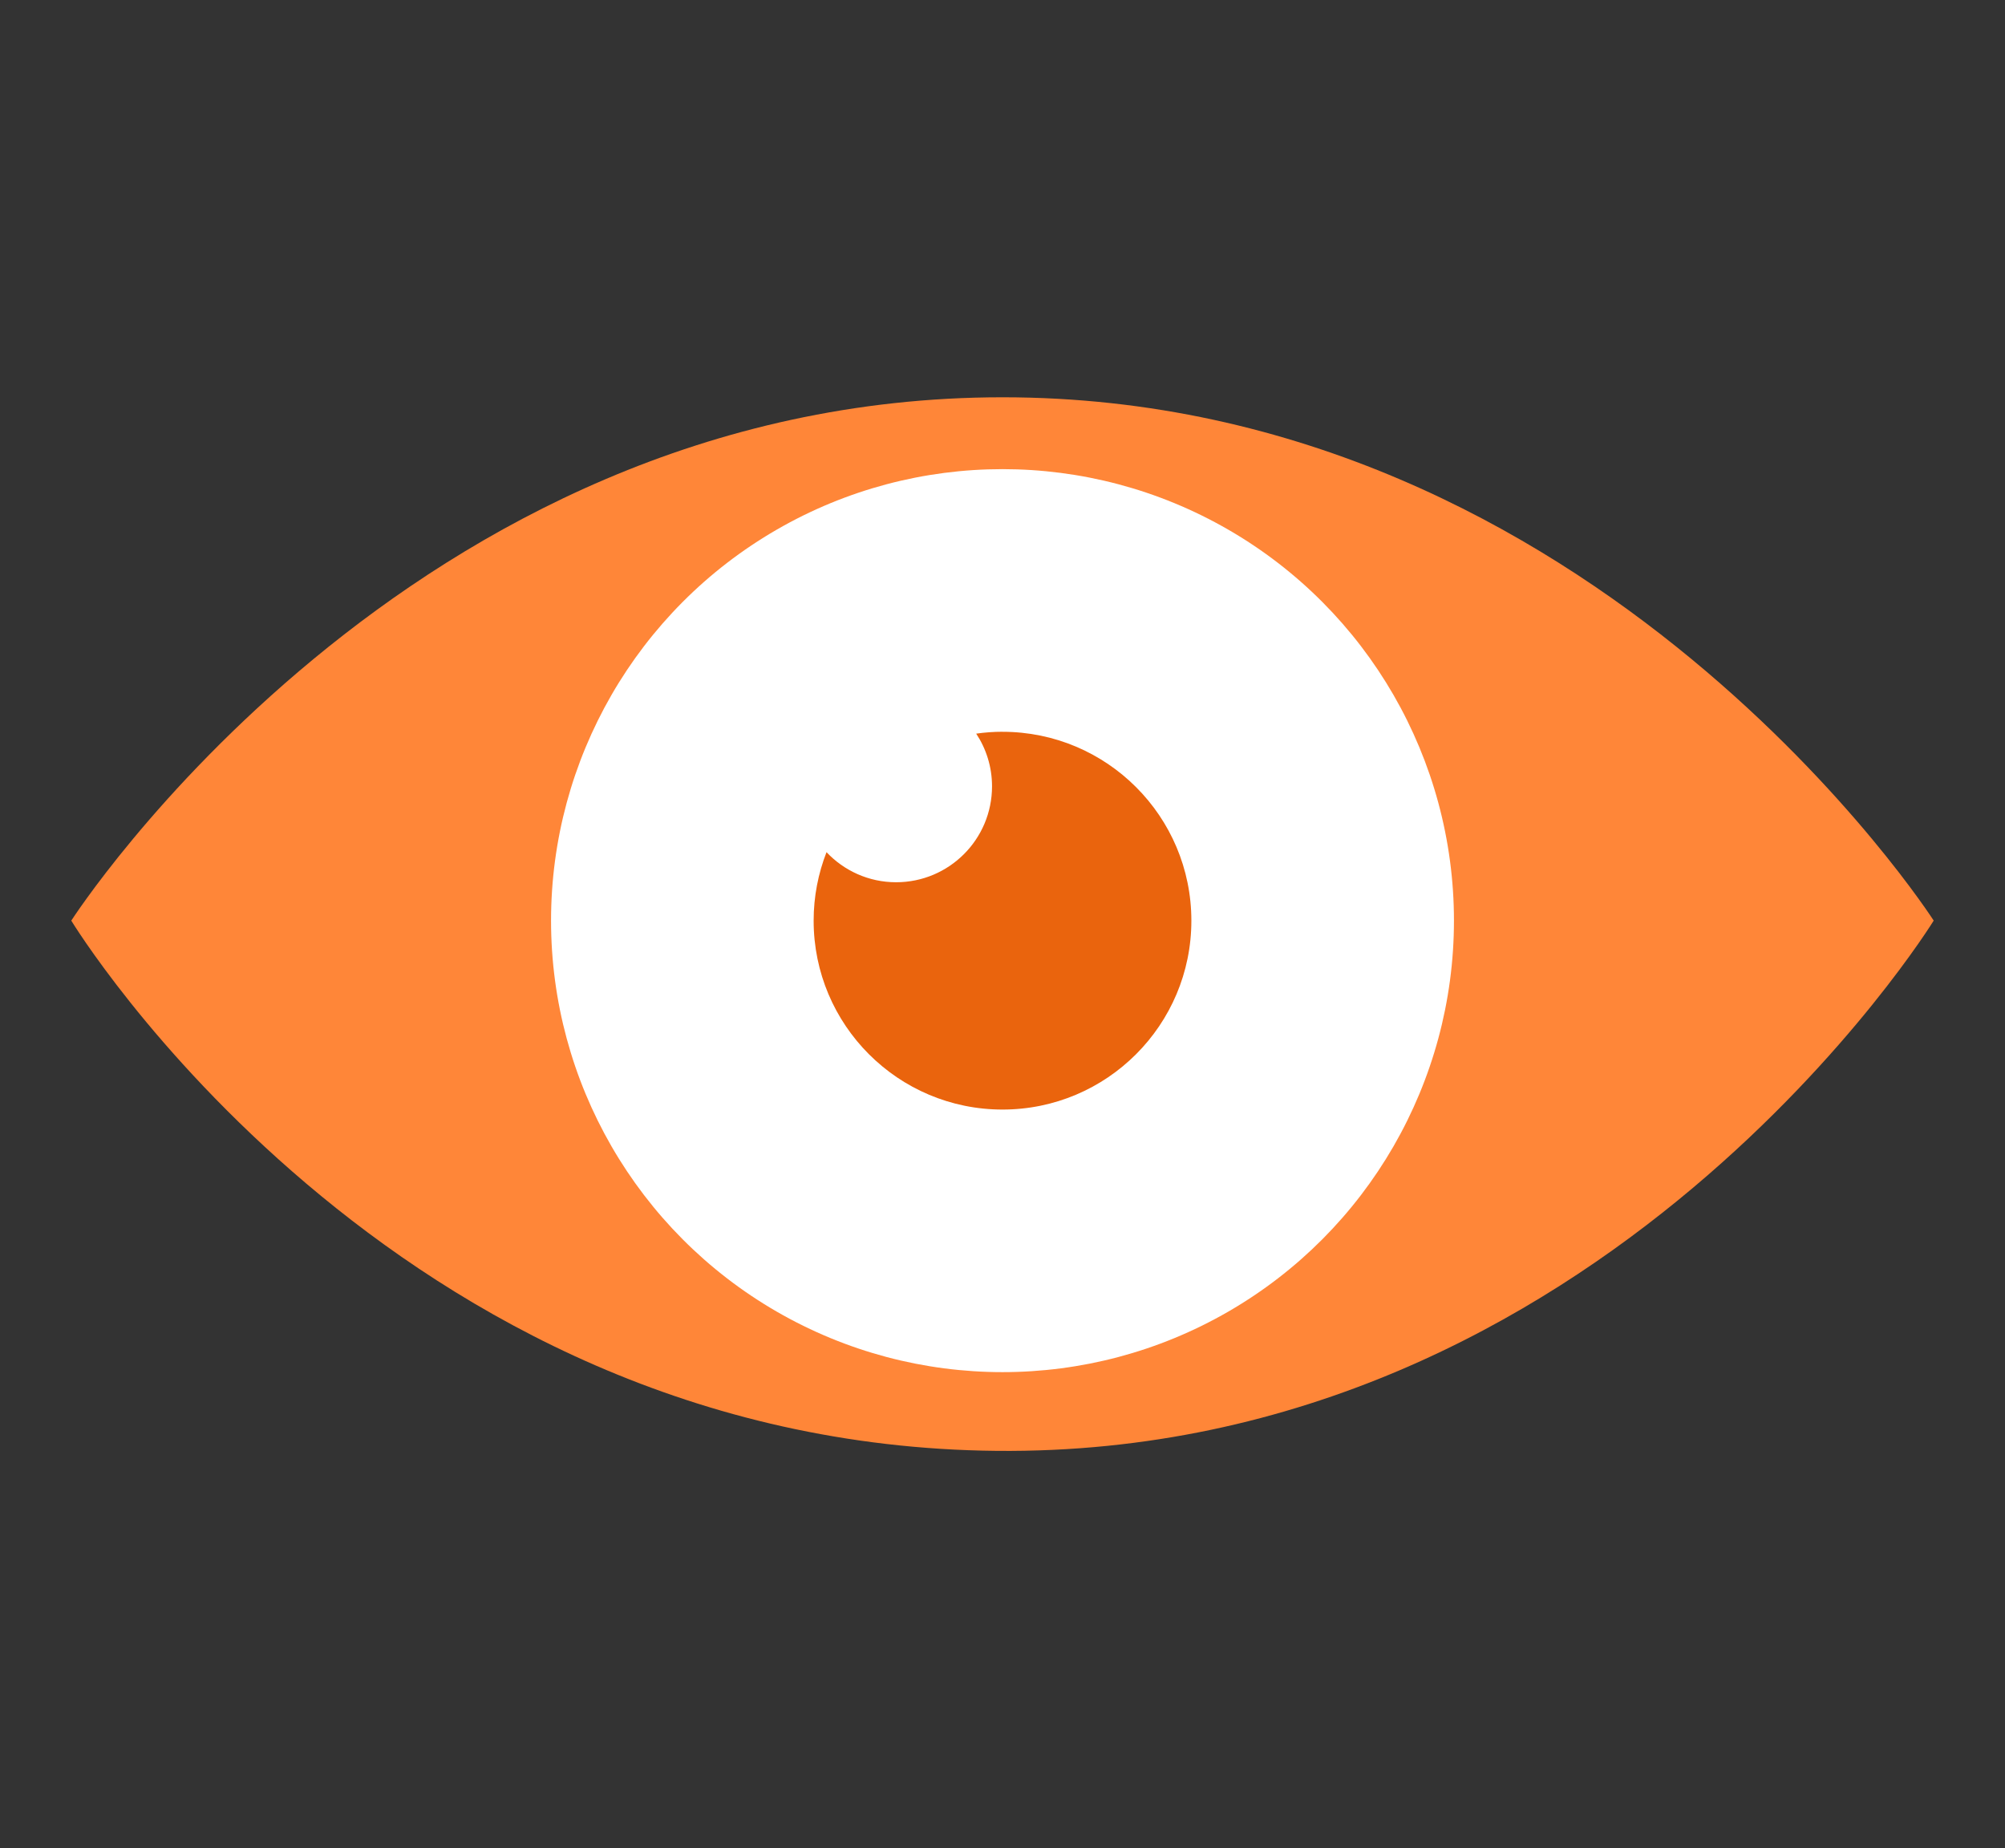
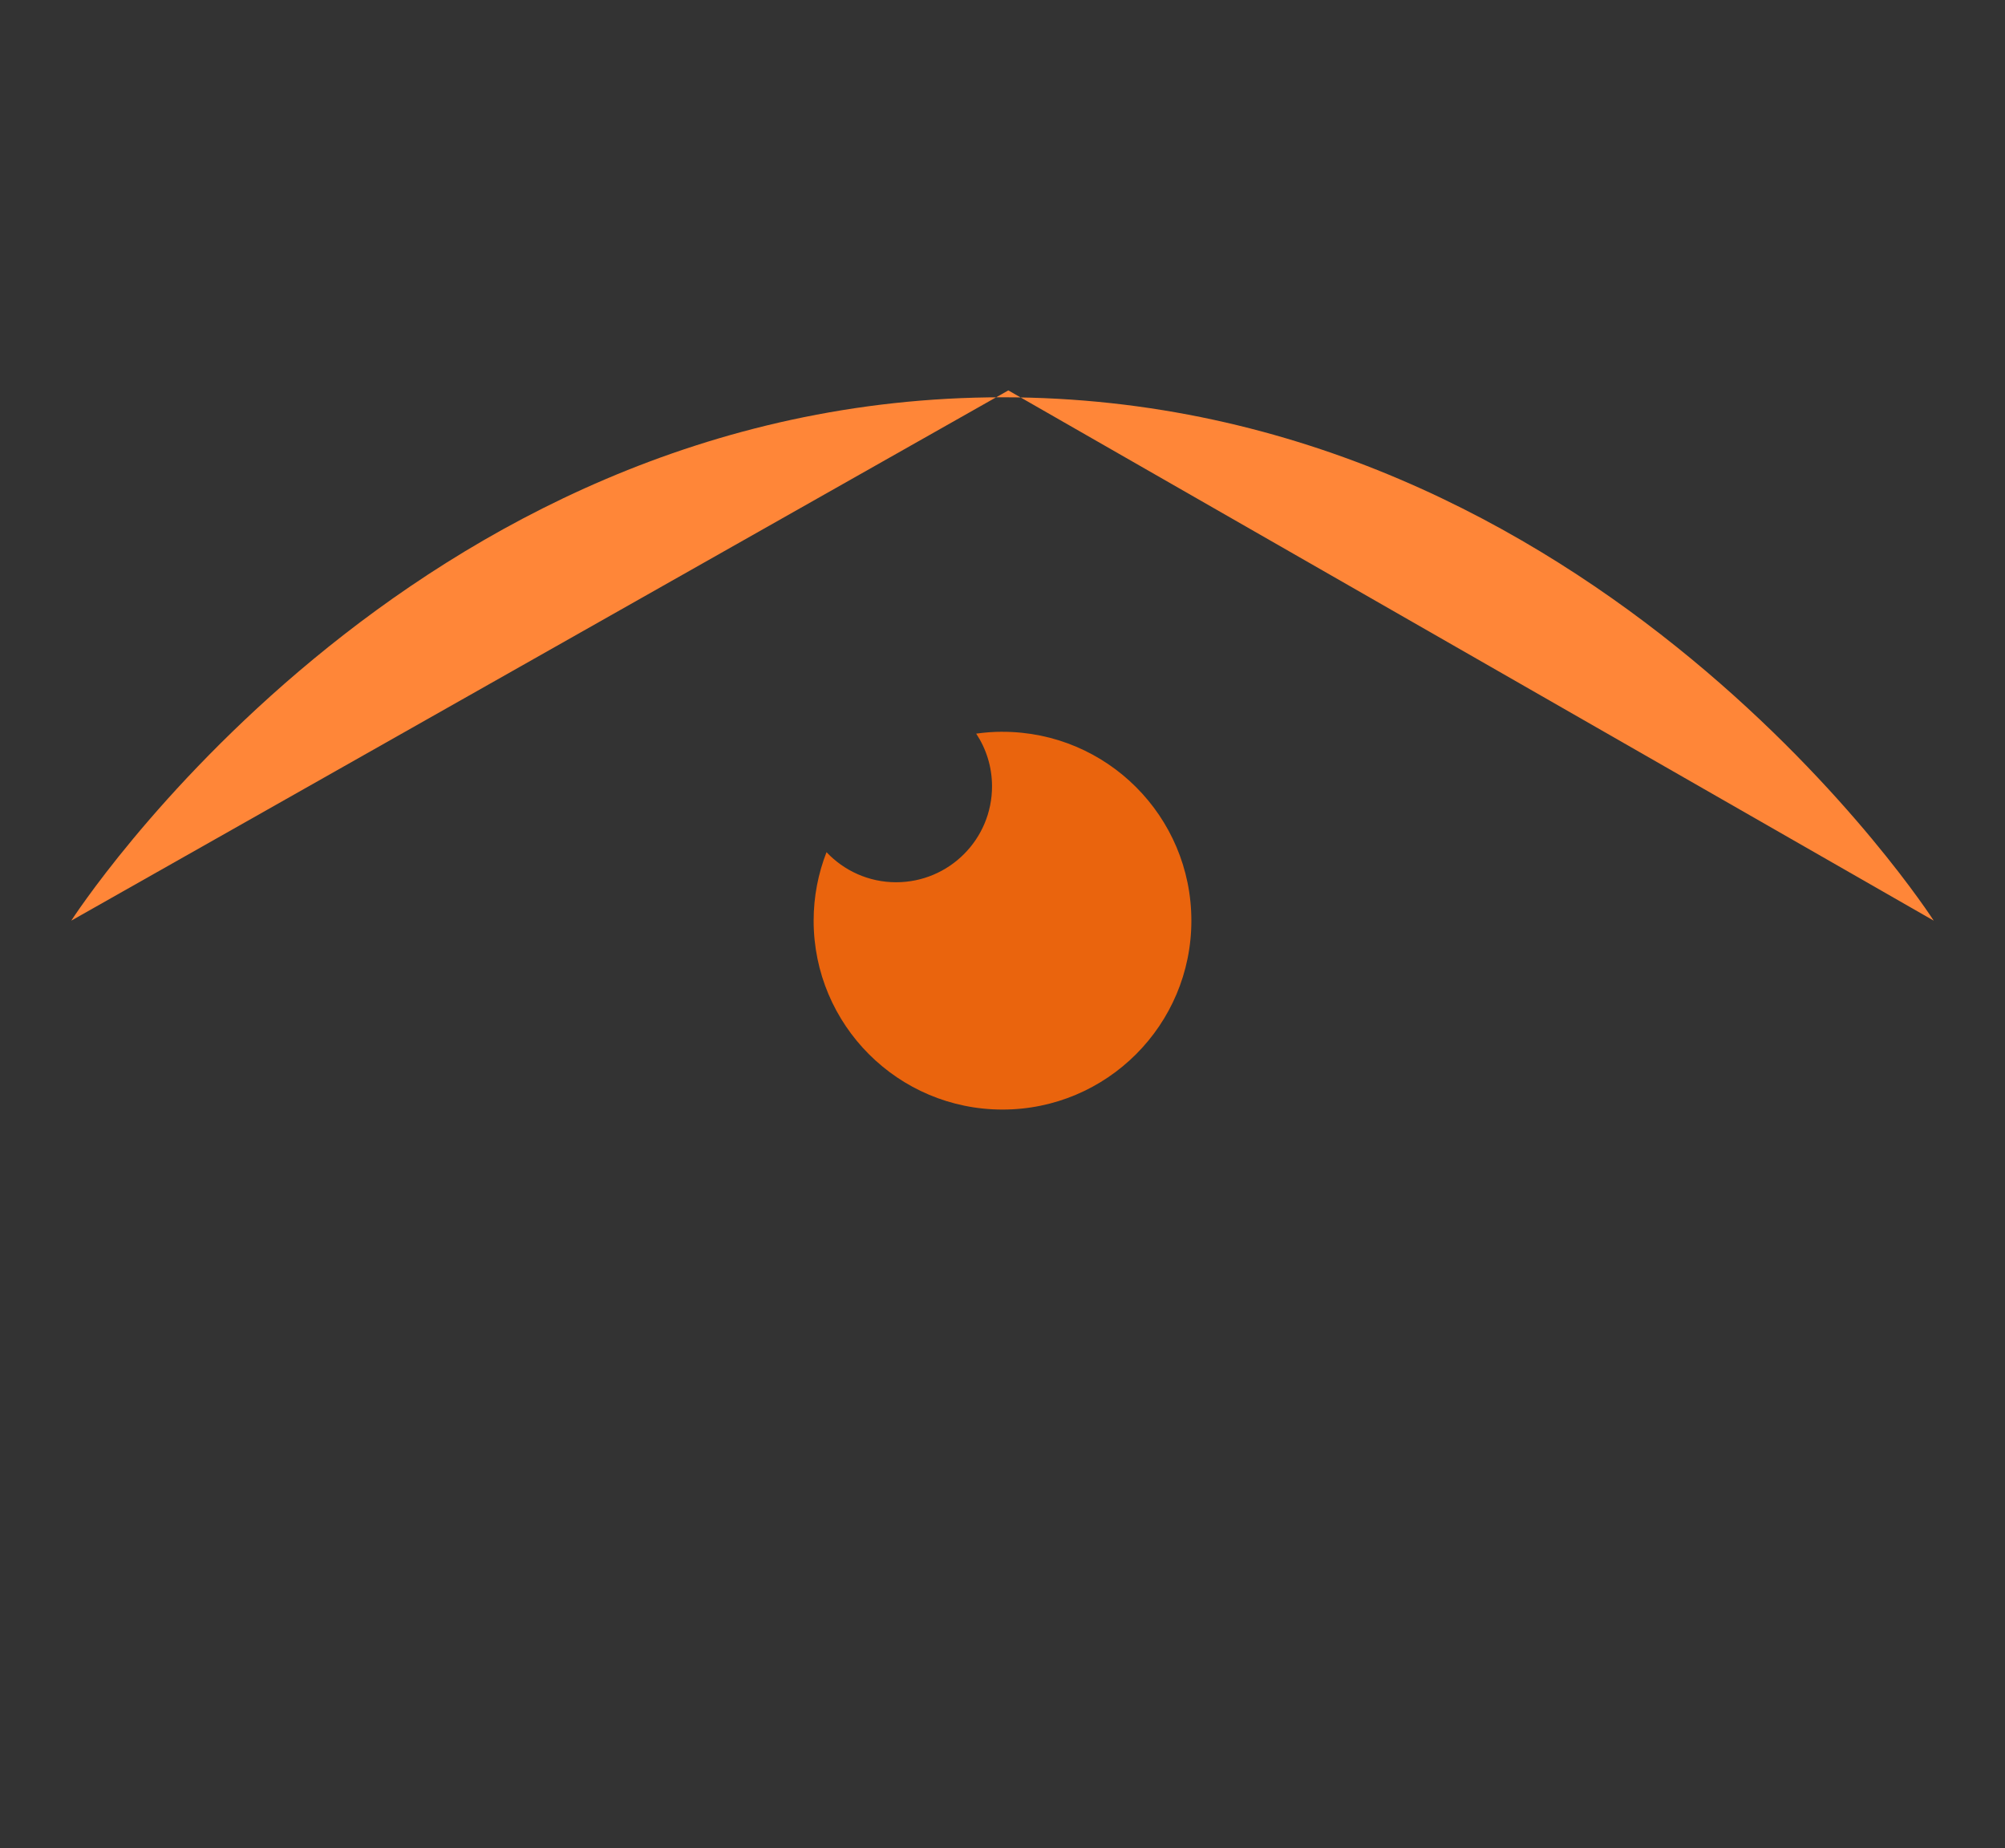
<svg xmlns="http://www.w3.org/2000/svg" id="Laag_1" data-name="Laag 1" viewBox="0 0 501.5 462.23">
  <rect x="0" y="0" width="501.5" height="462.23" fill="#333333" stroke="none" />
  <defs>
    <style>
      .cls-1 {
        fill: none;
      }

      .cls-2 {
        fill: #ea640d;
      }

      .cls-3 {
        fill: #fff;
      }

      .cls-4 {
        fill: #ff8638;
      }
    </style>
  </defs>
  <g>
-     <path class="cls-4" d="M483.67,230.25s-83.99-130.89-232.92-130.89S17.83,230.25,17.83,230.25c0,0,79.59,131.15,231.45,132.61s234.38-132.61,234.38-132.61Z" />
-     <circle class="cls-3" cx="250.75" cy="230.25" r="112.92" />
+     <path class="cls-4" d="M483.67,230.25s-83.99-130.89-232.92-130.89S17.83,230.25,17.83,230.25s234.38-132.61,234.38-132.61Z" />
    <path class="cls-2" d="M250.75,183.01c-2.24,0-4.43.17-6.58.47,2.5,3.78,3.96,8.31,3.96,13.18,0,13.25-10.74,23.99-23.99,23.99-6.87,0-13.04-2.9-17.41-7.52-2.07,5.31-3.22,11.09-3.22,17.13,0,26.09,21.15,47.24,47.24,47.24s47.24-21.15,47.24-47.24-21.15-47.24-47.24-47.24Z" />
  </g>
  <rect class="cls-1" width="501.5" height="462.23" />
</svg>